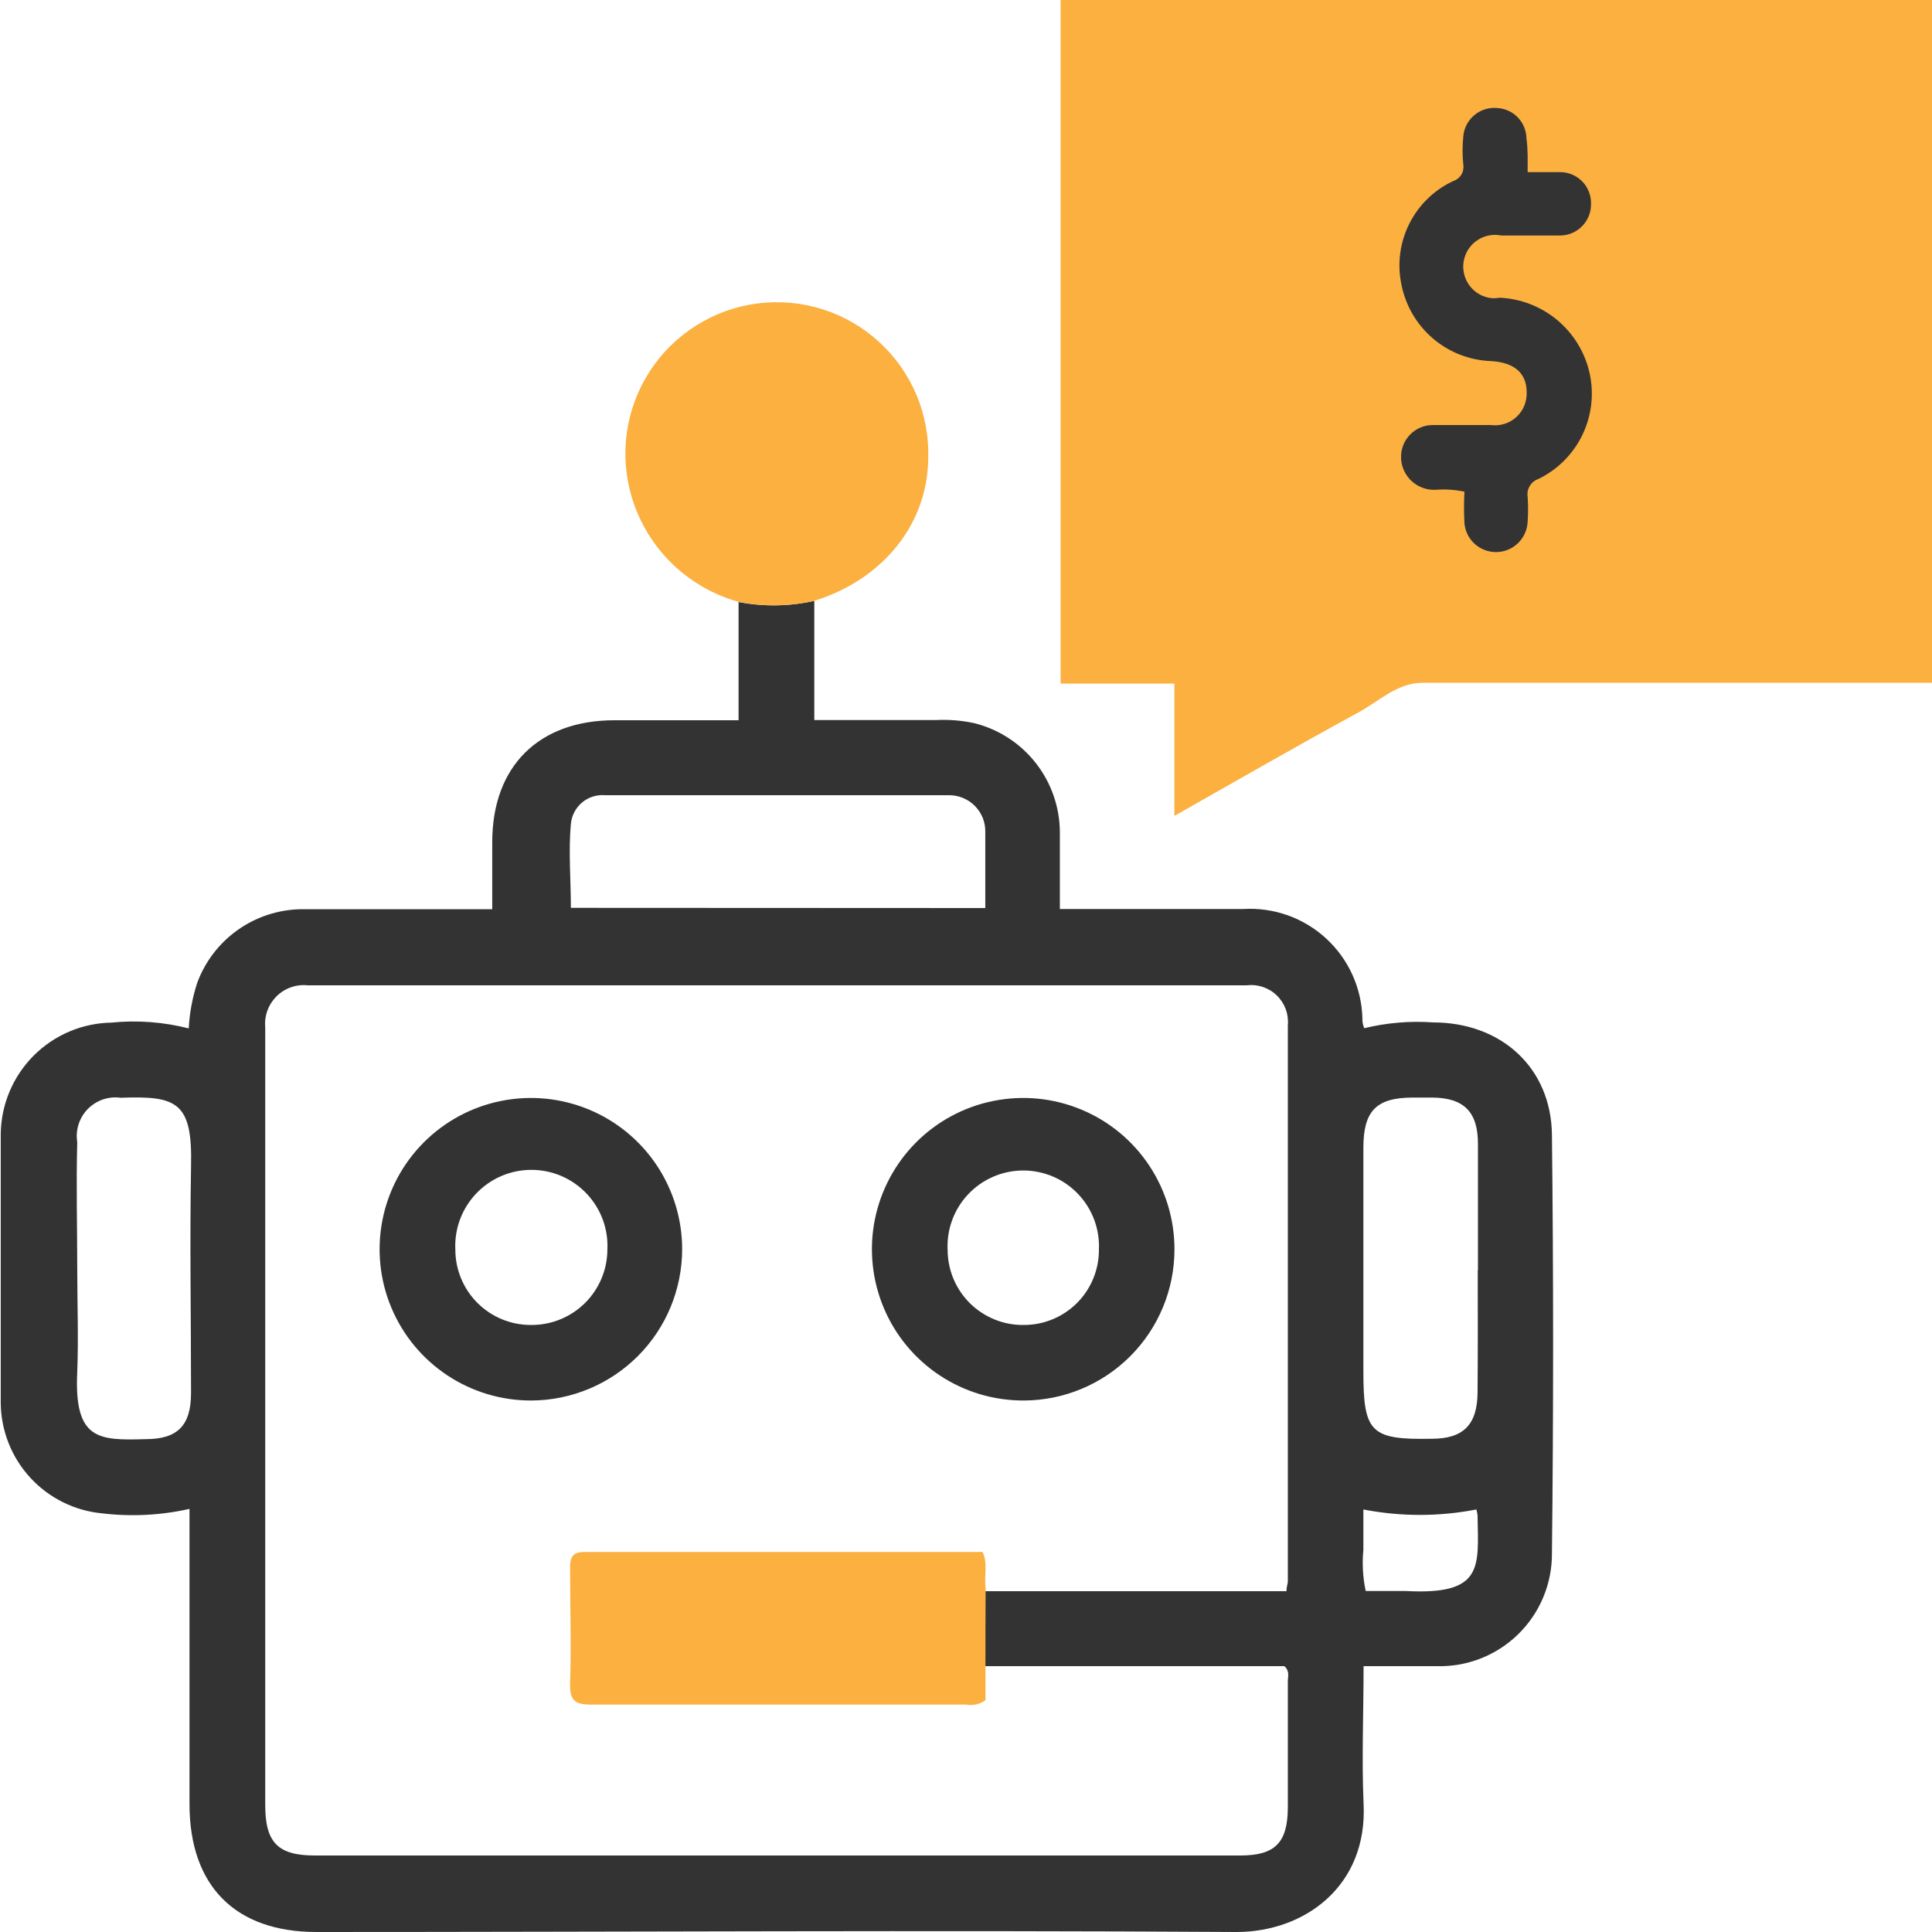
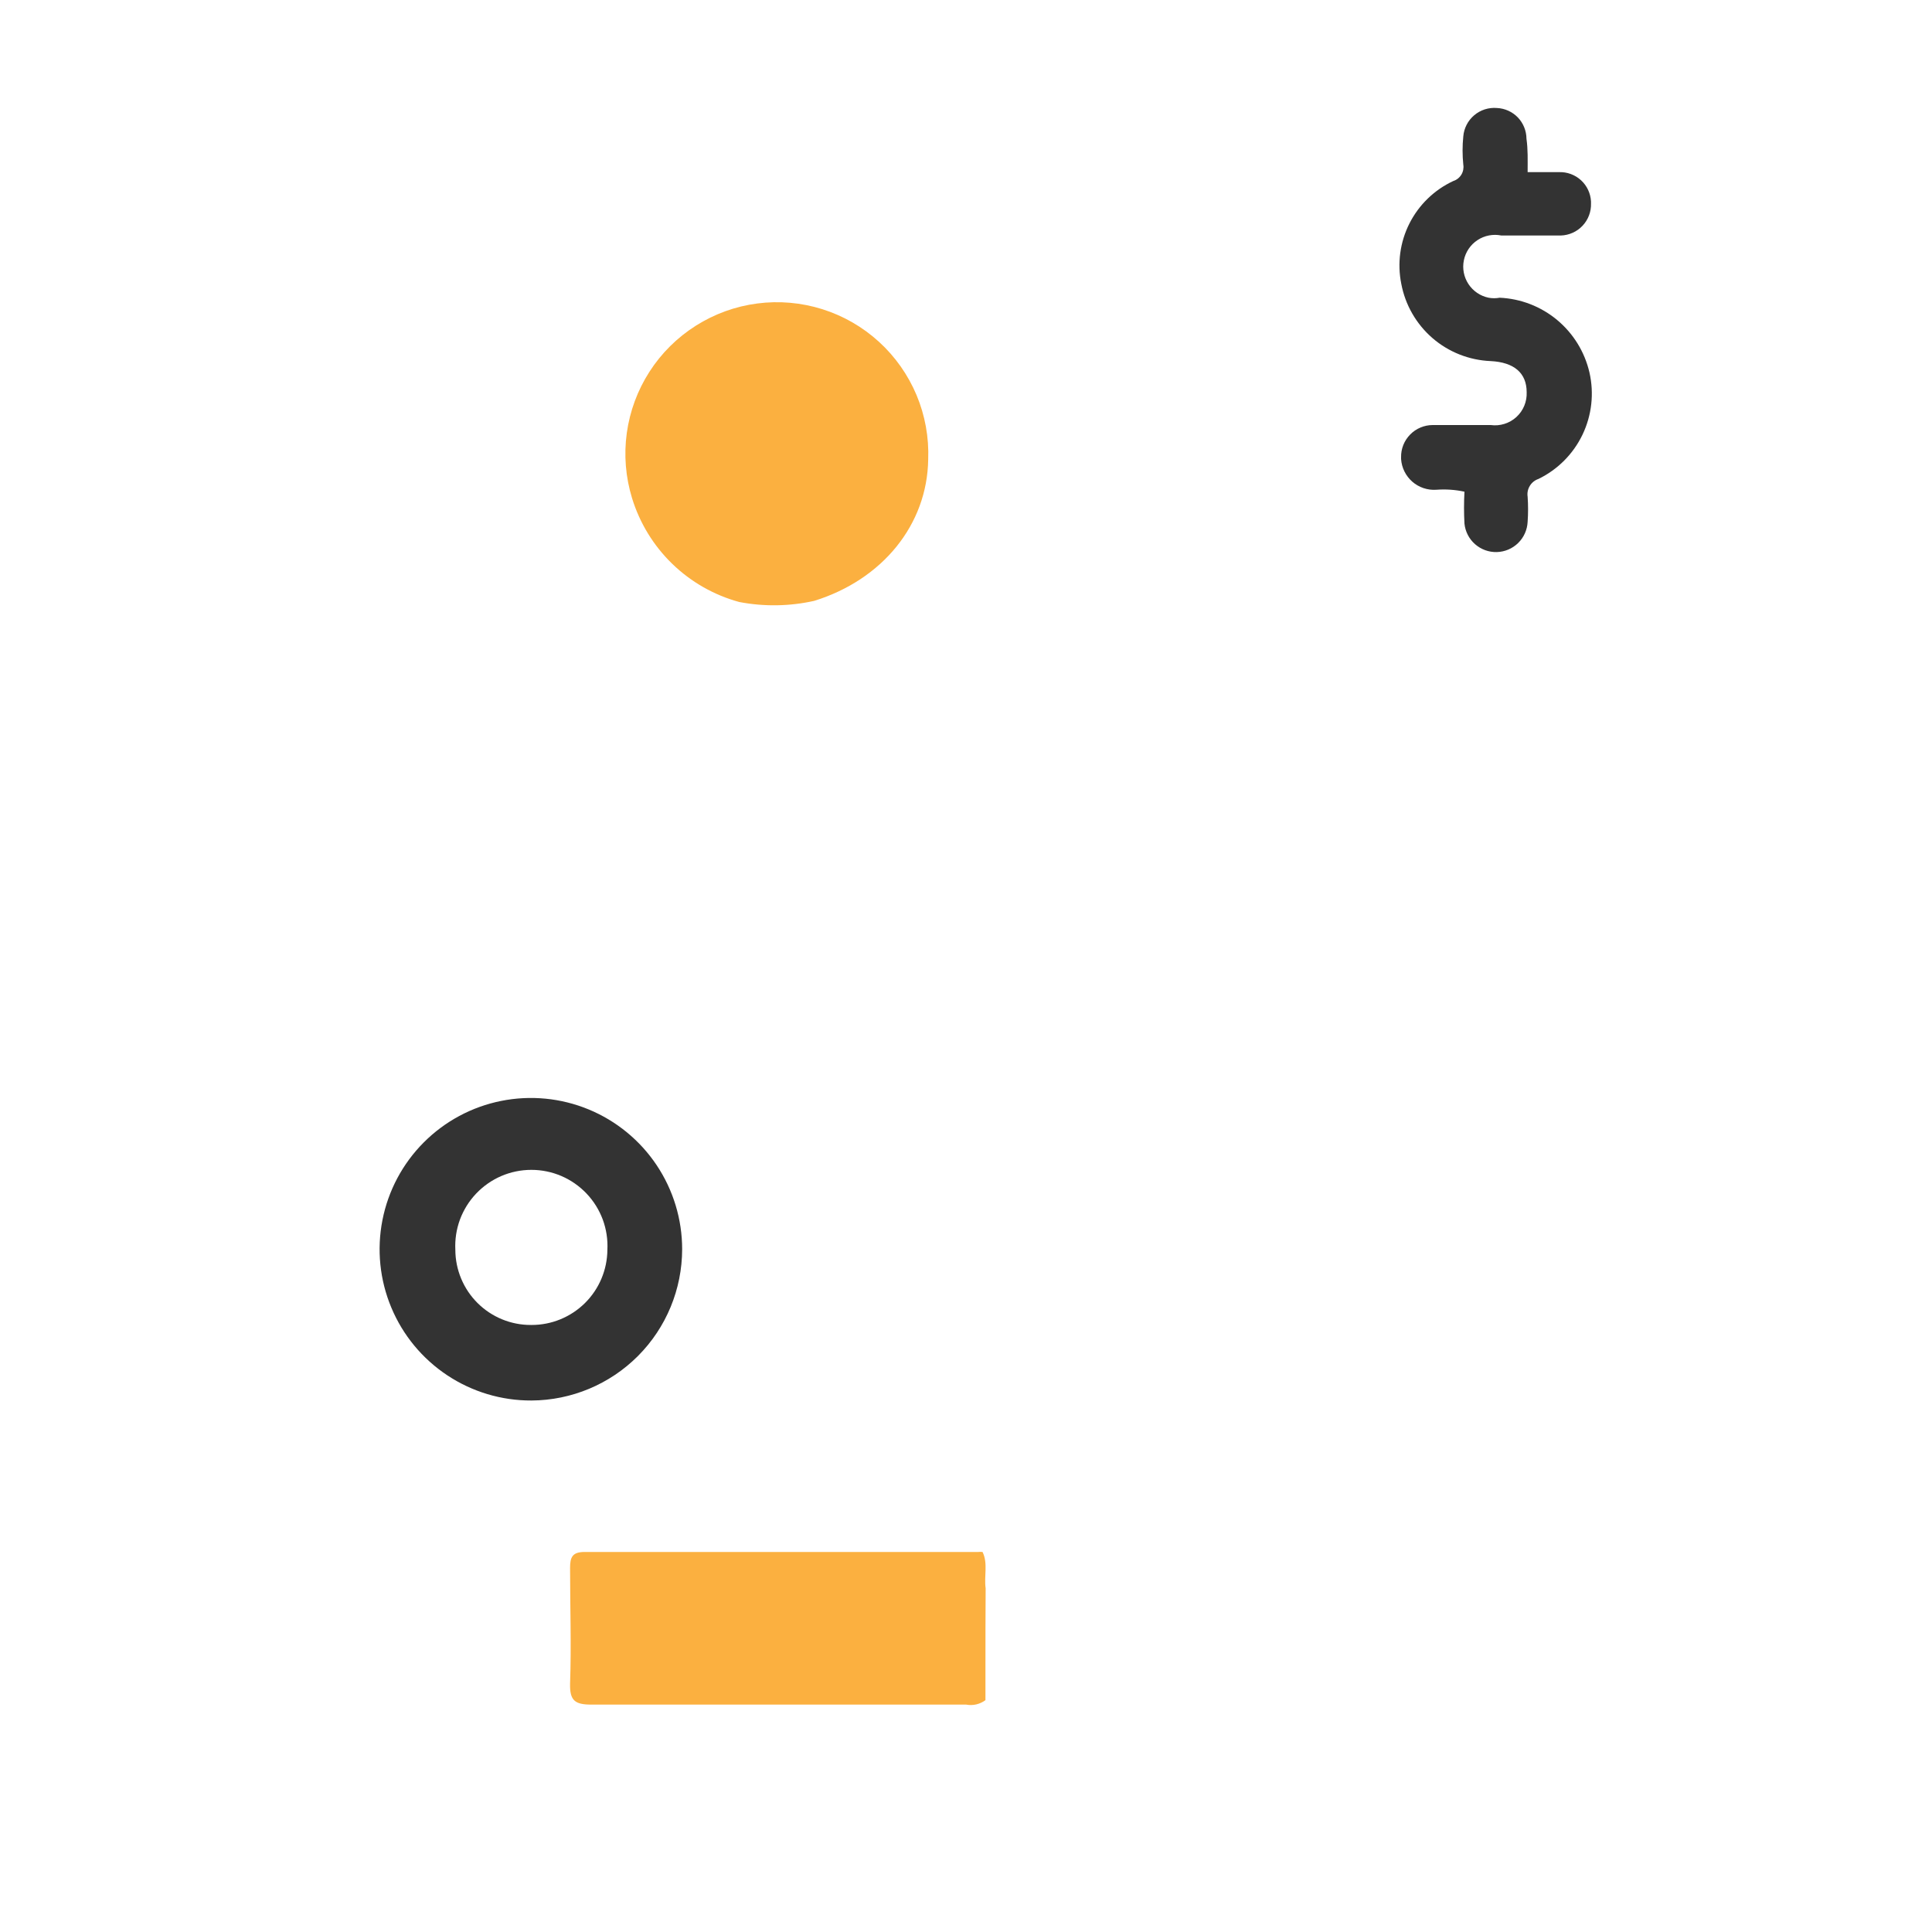
<svg xmlns="http://www.w3.org/2000/svg" width="60" height="60" viewBox="0 0 60 60" fill="none">
  <g clip-path="url(#clip0_1348_3185)">
-     <path d="M60.004 21.204H44.188C43.371 21.204 42.801 21.804 42.148 22.146C40.276 23.166 38.422 24.234 36.471 25.338V21.228H32.938V0H60.004V21.204Z" fill="#FBB040" />
-     <path d="M25.289 18.66V22.362C26.573 22.362 27.815 22.362 29.057 22.362C29.46 22.341 29.863 22.374 30.257 22.458C31.011 22.646 31.681 23.08 32.162 23.69C32.643 24.3 32.908 25.053 32.915 25.83C32.915 26.604 32.915 27.384 32.915 28.23H38.603C39.072 28.201 39.542 28.267 39.985 28.423C40.428 28.58 40.835 28.825 41.181 29.142C41.527 29.46 41.806 29.844 42 30.272C42.194 30.7 42.3 31.162 42.311 31.632C42.311 31.71 42.311 31.782 42.365 31.932C43.066 31.762 43.788 31.701 44.507 31.752C46.619 31.752 48.173 33.156 48.197 35.244C48.245 39.576 48.245 43.908 48.197 48.24C48.2 48.709 48.108 49.174 47.927 49.606C47.746 50.039 47.479 50.431 47.143 50.758C46.807 51.085 46.408 51.341 45.971 51.511C45.533 51.68 45.066 51.759 44.597 51.744C43.859 51.744 43.121 51.744 42.347 51.744C42.347 53.208 42.287 54.612 42.347 56.01C42.479 58.572 40.517 60 38.399 60C28.877 59.94 19.349 60 9.827 60C7.307 60 5.891 58.572 5.885 56.04V46.86C4.994 47.06 4.075 47.107 3.167 46.998C2.314 46.917 1.52 46.522 0.94 45.891C0.359 45.259 0.033 44.436 0.023 43.578C0.023 40.788 0.023 37.998 0.023 35.208C0.036 34.299 0.402 33.43 1.043 32.786C1.685 32.142 2.552 31.773 3.461 31.758C4.266 31.677 5.078 31.738 5.861 31.938C5.887 31.456 5.976 30.98 6.125 30.522C6.37 29.859 6.81 29.285 7.388 28.877C7.965 28.469 8.653 28.246 9.359 28.236C11.159 28.236 12.911 28.236 14.687 28.236H15.287C15.287 27.51 15.287 26.832 15.287 26.154C15.287 23.796 16.733 22.368 19.085 22.368C20.345 22.368 21.611 22.368 22.937 22.368V18.696C23.715 18.846 24.516 18.834 25.289 18.66ZM30.599 49.416H39.953C39.953 49.266 39.995 49.188 39.995 49.11C39.995 43.358 39.995 37.602 39.995 31.842C40.011 31.671 39.988 31.499 39.929 31.338C39.869 31.178 39.774 31.032 39.651 30.913C39.528 30.794 39.379 30.704 39.217 30.65C39.054 30.596 38.882 30.579 38.711 30.6H9.557C9.381 30.581 9.203 30.602 9.036 30.661C8.868 30.72 8.716 30.815 8.59 30.939C8.464 31.064 8.367 31.215 8.306 31.381C8.245 31.547 8.221 31.725 8.237 31.902C8.237 32.118 8.237 32.334 8.237 32.55V56.058C8.237 57.222 8.633 57.624 9.773 57.624H38.519C39.599 57.624 39.989 57.228 39.995 56.136C39.995 54.828 39.995 53.52 39.995 52.212C39.995 52.062 40.061 51.9 39.887 51.744H30.599V49.416ZM30.599 28.2C30.599 27.372 30.599 26.616 30.599 25.854C30.604 25.702 30.578 25.55 30.523 25.408C30.467 25.266 30.383 25.137 30.276 25.029C30.168 24.92 30.04 24.835 29.899 24.778C29.757 24.72 29.606 24.693 29.453 24.696C25.901 24.696 22.349 24.696 18.797 24.696C18.538 24.673 18.28 24.753 18.08 24.919C17.88 25.086 17.754 25.325 17.729 25.584C17.651 26.442 17.729 27.312 17.729 28.194L30.599 28.2ZM45.899 39.438C45.899 38.13 45.899 36.822 45.899 35.52C45.899 34.524 45.455 34.092 44.477 34.086H43.877C42.749 34.086 42.341 34.494 42.341 35.64C42.341 37.962 42.341 40.278 42.341 42.6C42.341 44.49 42.569 44.718 44.465 44.682C45.455 44.682 45.881 44.238 45.887 43.236C45.899 42 45.893 40.716 45.893 39.45L45.899 39.438ZM2.399 39.39C2.399 40.464 2.441 41.538 2.399 42.606C2.297 44.724 3.059 44.736 4.523 44.694C5.525 44.694 5.933 44.262 5.933 43.254C5.933 40.914 5.891 38.574 5.933 36.234C5.981 34.23 5.507 34.026 3.749 34.092C3.563 34.066 3.374 34.084 3.196 34.145C3.019 34.206 2.858 34.307 2.726 34.441C2.595 34.576 2.497 34.739 2.44 34.918C2.383 35.097 2.369 35.287 2.399 35.472C2.363 36.78 2.399 38.082 2.399 39.39ZM45.851 46.878C44.692 47.103 43.501 47.103 42.341 46.878C42.341 47.316 42.341 47.724 42.341 48.126C42.299 48.555 42.324 48.988 42.413 49.41C42.839 49.41 43.247 49.41 43.655 49.41C46.091 49.542 45.911 48.66 45.887 47.07C45.88 47.005 45.868 46.941 45.851 46.878Z" fill="#333333" />
    <path d="M25.287 18.66C24.521 18.831 23.729 18.843 22.959 18.696C22.176 18.483 21.46 18.075 20.878 17.511C20.295 16.946 19.866 16.244 19.628 15.468C19.428 14.814 19.372 14.124 19.466 13.446C19.56 12.768 19.8 12.119 20.17 11.544C20.54 10.968 21.032 10.481 21.61 10.115C22.188 9.749 22.839 9.513 23.517 9.425C24.196 9.336 24.885 9.397 25.538 9.602C26.191 9.808 26.791 10.153 27.296 10.614C27.802 11.075 28.2 11.641 28.465 12.272C28.729 12.903 28.852 13.584 28.826 14.268C28.797 16.29 27.41 18 25.287 18.66Z" fill="#FBB040" />
    <path d="M30.604 51.744V52.8C30.519 52.863 30.421 52.908 30.318 52.932C30.215 52.956 30.108 52.958 30.004 52.938C26.122 52.938 22.24 52.938 18.364 52.938C17.854 52.938 17.692 52.812 17.704 52.29C17.746 51.09 17.704 49.89 17.704 48.69C17.704 48.36 17.776 48.198 18.154 48.198H30.376C30.422 48.193 30.468 48.193 30.514 48.198C30.688 48.552 30.556 48.948 30.61 49.326C30.604 50.19 30.604 51 30.604 51.744Z" fill="#FBB040" />
-     <path d="M31.8 43.494C30.869 43.499 29.958 43.227 29.182 42.713C28.406 42.199 27.8 41.467 27.442 40.608C27.083 39.749 26.987 38.803 27.166 37.89C27.346 36.977 27.793 36.137 28.45 35.478C29.107 34.819 29.945 34.37 30.858 34.189C31.771 34.007 32.717 34.1 33.577 34.457C34.436 34.813 35.171 35.417 35.687 36.192C36.202 36.967 36.477 37.877 36.474 38.808C36.472 40.048 35.98 41.237 35.104 42.115C34.228 42.994 33.04 43.489 31.8 43.494ZM31.8 41.148C32.107 41.148 32.412 41.087 32.695 40.969C32.979 40.851 33.236 40.678 33.453 40.46C33.669 40.242 33.84 39.983 33.956 39.698C34.072 39.414 34.13 39.109 34.128 38.802C34.142 38.484 34.09 38.166 33.977 37.868C33.864 37.57 33.691 37.298 33.47 37.069C33.248 36.839 32.983 36.657 32.689 36.534C32.395 36.411 32.079 36.348 31.76 36.351C31.441 36.353 31.127 36.42 30.835 36.548C30.543 36.676 30.28 36.862 30.062 37.095C29.844 37.327 29.675 37.602 29.567 37.901C29.458 38.201 29.412 38.52 29.43 38.838C29.433 39.146 29.497 39.449 29.618 39.732C29.739 40.015 29.915 40.271 30.135 40.486C30.355 40.7 30.616 40.869 30.901 40.983C31.187 41.097 31.493 41.153 31.8 41.148Z" fill="#333333" />
    <path d="M16.505 43.494C15.575 43.498 14.665 43.225 13.89 42.711C13.115 42.197 12.51 41.465 12.152 40.606C11.793 39.748 11.698 38.803 11.877 37.891C12.056 36.978 12.502 36.139 13.159 35.48C13.815 34.822 14.652 34.372 15.564 34.19C16.476 34.007 17.421 34.099 18.281 34.454C19.14 34.809 19.875 35.411 20.392 36.184C20.909 36.957 21.185 37.866 21.185 38.796C21.183 40.038 20.691 41.23 19.814 42.11C18.937 42.99 17.747 43.488 16.505 43.494ZM16.505 41.148C17.127 41.15 17.724 40.905 18.166 40.468C18.608 40.03 18.858 39.436 18.863 38.814C18.879 38.494 18.83 38.174 18.719 37.873C18.607 37.573 18.436 37.298 18.215 37.066C17.994 36.834 17.729 36.649 17.434 36.522C17.14 36.396 16.823 36.331 16.502 36.331C16.182 36.331 15.864 36.396 15.57 36.522C15.275 36.649 15.01 36.834 14.789 37.066C14.568 37.298 14.397 37.573 14.285 37.873C14.174 38.174 14.125 38.494 14.141 38.814C14.142 39.121 14.203 39.425 14.322 39.709C14.44 39.993 14.613 40.25 14.831 40.467C15.049 40.684 15.307 40.855 15.591 40.972C15.875 41.089 16.18 41.149 16.487 41.148H16.505Z" fill="#333333" />
    <path d="M47.442 5.346H48.414C48.666 5.336 48.913 5.427 49.099 5.597C49.286 5.768 49.397 6.005 49.41 6.258V6.318C49.414 6.445 49.393 6.571 49.348 6.69C49.303 6.809 49.235 6.918 49.148 7.01C49.061 7.103 48.957 7.177 48.841 7.229C48.725 7.281 48.601 7.31 48.474 7.314H46.626C46.37 7.262 46.103 7.313 45.885 7.457C45.666 7.601 45.514 7.826 45.462 8.082C45.409 8.338 45.461 8.605 45.605 8.823C45.749 9.041 45.974 9.194 46.23 9.246C46.343 9.267 46.459 9.267 46.572 9.246C47.227 9.275 47.854 9.518 48.358 9.937C48.862 10.357 49.214 10.929 49.362 11.568C49.51 12.217 49.434 12.897 49.147 13.497C48.859 14.098 48.377 14.583 47.778 14.874C47.666 14.912 47.571 14.988 47.51 15.089C47.448 15.19 47.424 15.309 47.442 15.426C47.46 15.686 47.46 15.946 47.442 16.206C47.43 16.454 47.326 16.689 47.148 16.863C46.971 17.037 46.734 17.138 46.486 17.145C46.237 17.152 45.996 17.064 45.809 16.9C45.622 16.736 45.505 16.507 45.48 16.26C45.462 15.93 45.462 15.6 45.48 15.27C45.192 15.208 44.897 15.188 44.604 15.21C44.333 15.228 44.065 15.138 43.86 14.959C43.656 14.78 43.53 14.527 43.512 14.256V14.202C43.509 14.071 43.533 13.941 43.581 13.82C43.63 13.698 43.702 13.588 43.794 13.495C43.885 13.401 43.994 13.327 44.115 13.277C44.236 13.226 44.365 13.2 44.496 13.2H46.296C46.439 13.22 46.584 13.207 46.722 13.164C46.86 13.121 46.986 13.049 47.093 12.951C47.199 12.854 47.283 12.735 47.338 12.601C47.393 12.468 47.418 12.324 47.412 12.18C47.412 11.58 47.016 11.25 46.296 11.214C45.629 11.187 44.992 10.936 44.487 10.5C43.983 10.064 43.641 9.469 43.518 8.814C43.39 8.178 43.479 7.518 43.772 6.939C44.065 6.36 44.544 5.896 45.132 5.622C45.236 5.589 45.326 5.519 45.383 5.425C45.44 5.332 45.462 5.22 45.444 5.112C45.414 4.821 45.414 4.527 45.444 4.236C45.454 4.11 45.49 3.986 45.548 3.874C45.606 3.761 45.686 3.661 45.783 3.579C45.88 3.497 45.992 3.435 46.113 3.396C46.234 3.358 46.361 3.343 46.488 3.354C46.734 3.365 46.967 3.47 47.138 3.647C47.308 3.825 47.404 4.062 47.406 4.308C47.454 4.65 47.442 4.956 47.442 5.346Z" fill="#333333" />
  </g>
  <defs>
    <clipPath id="clip0_1348_3185">
      <rect width="60" height="60" fill="white" />
    </clipPath>
  </defs>
</svg>